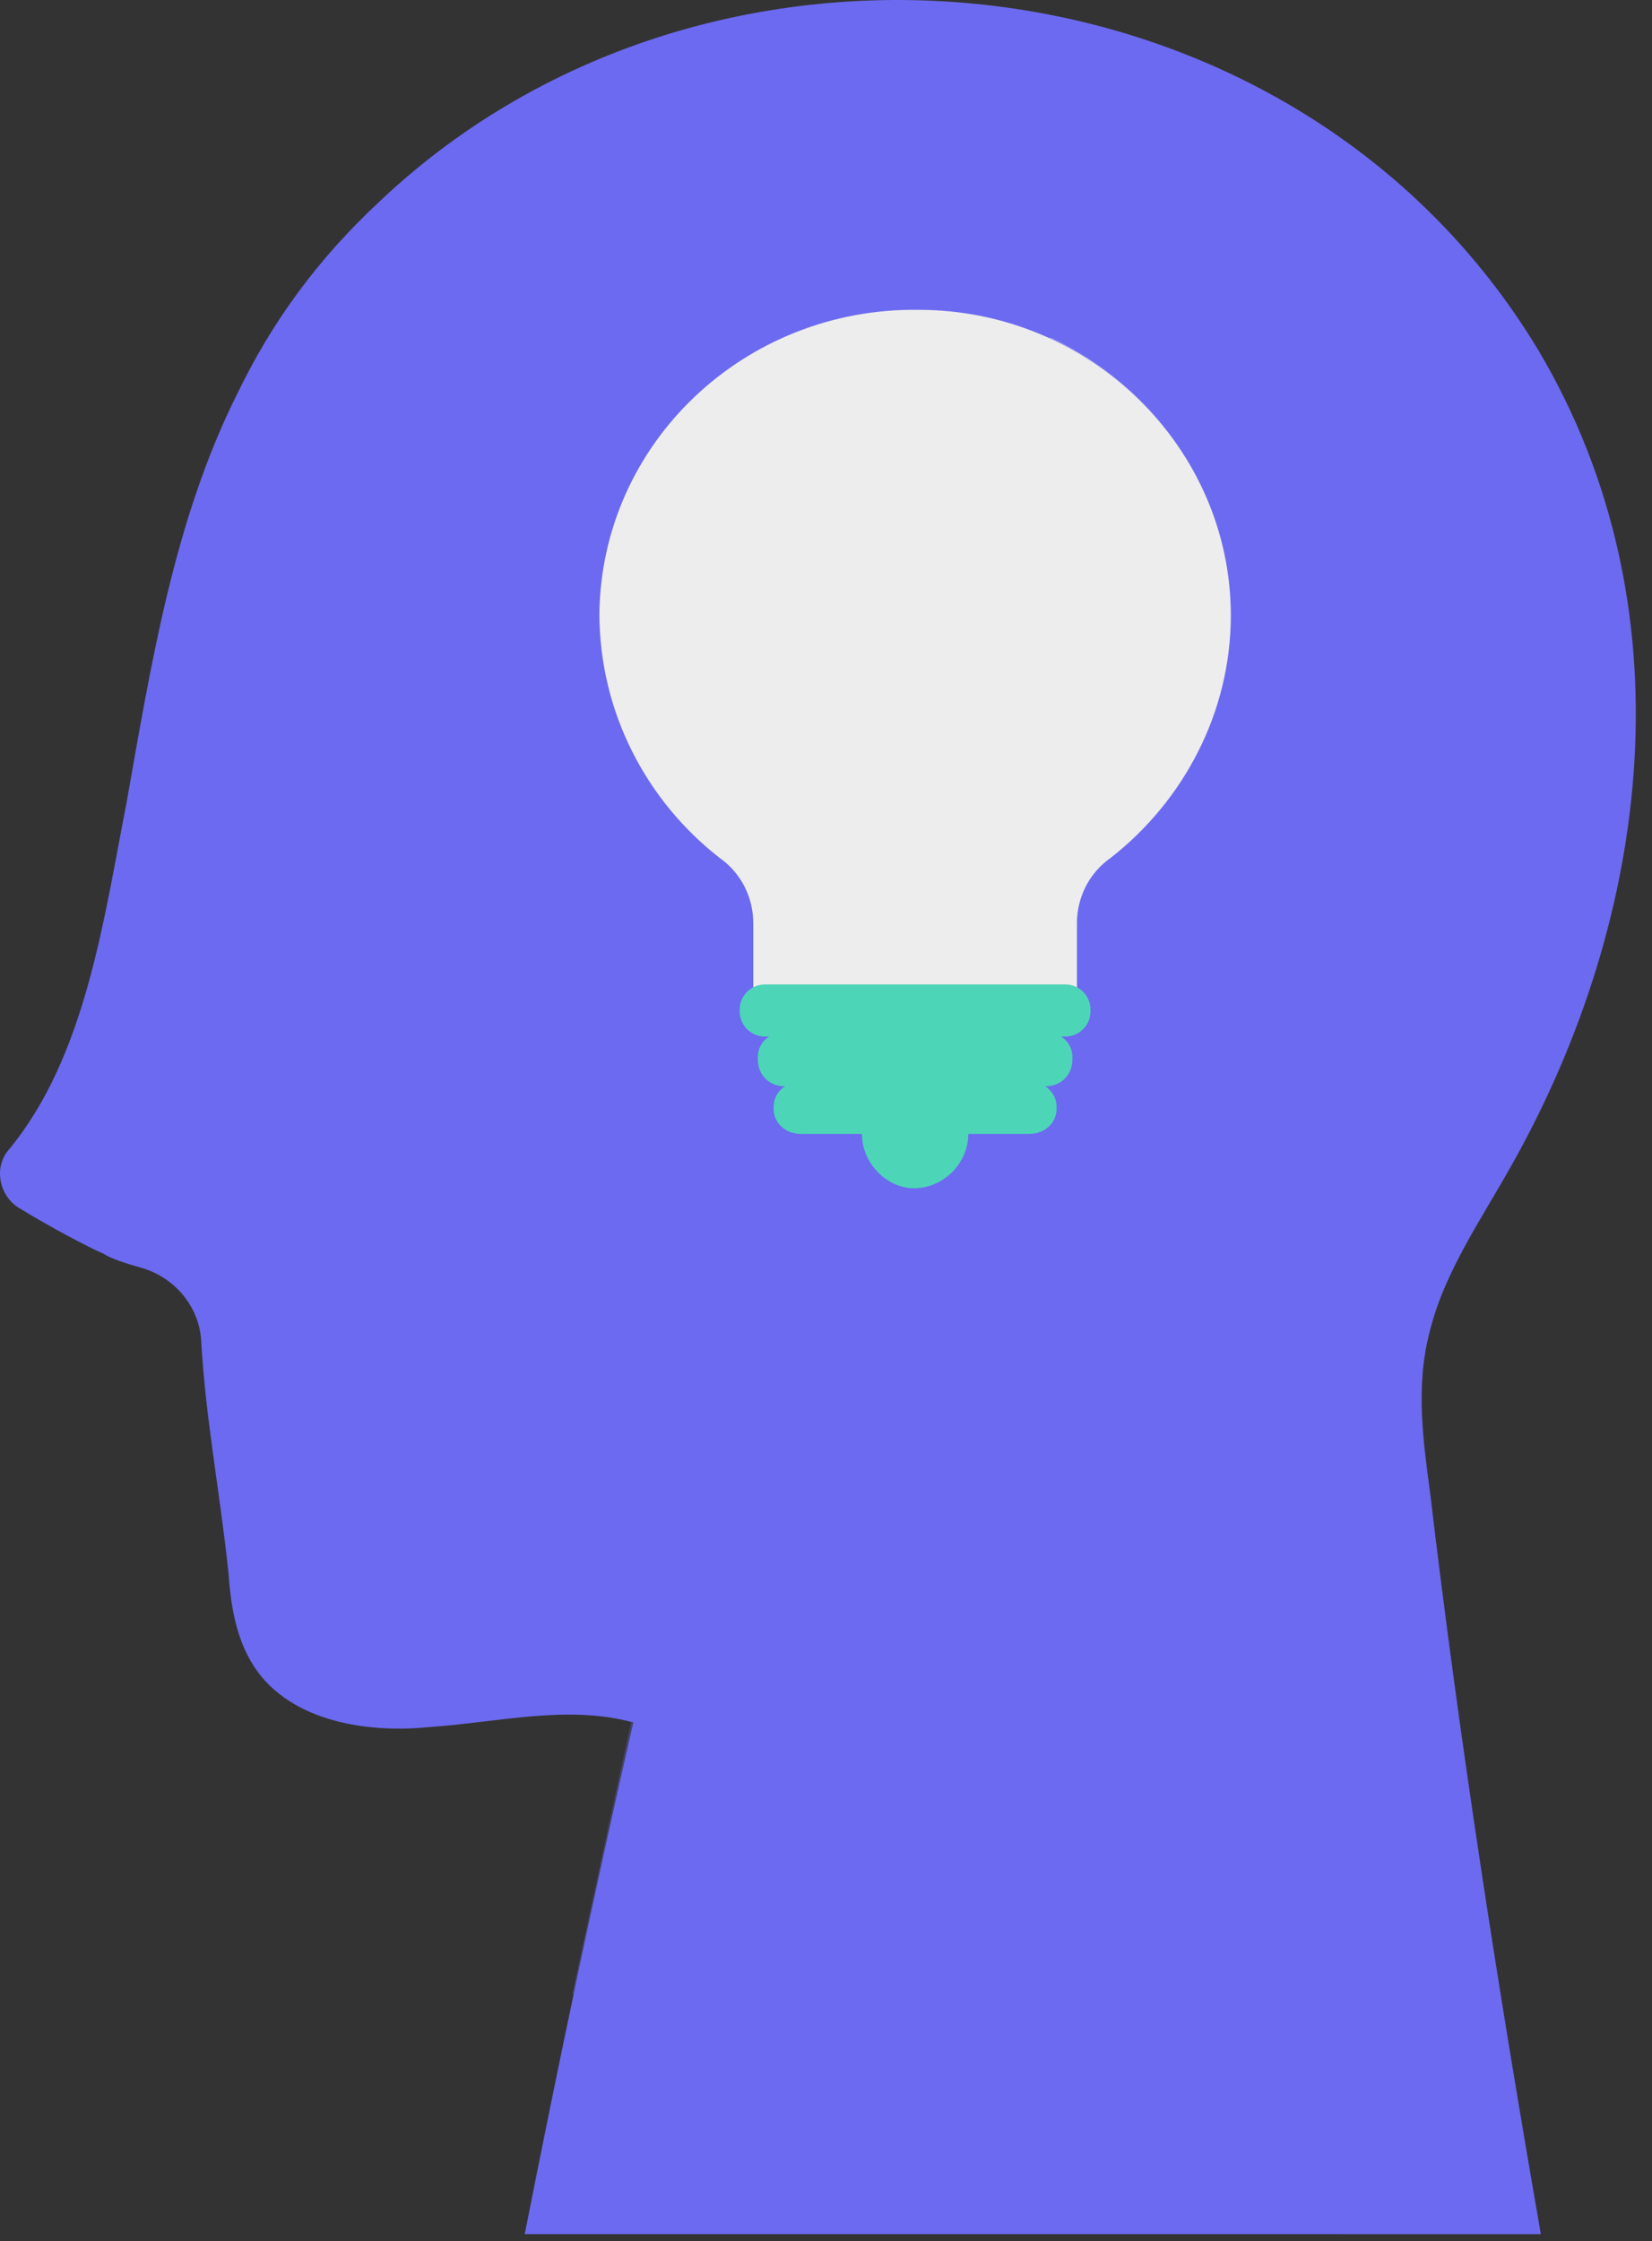
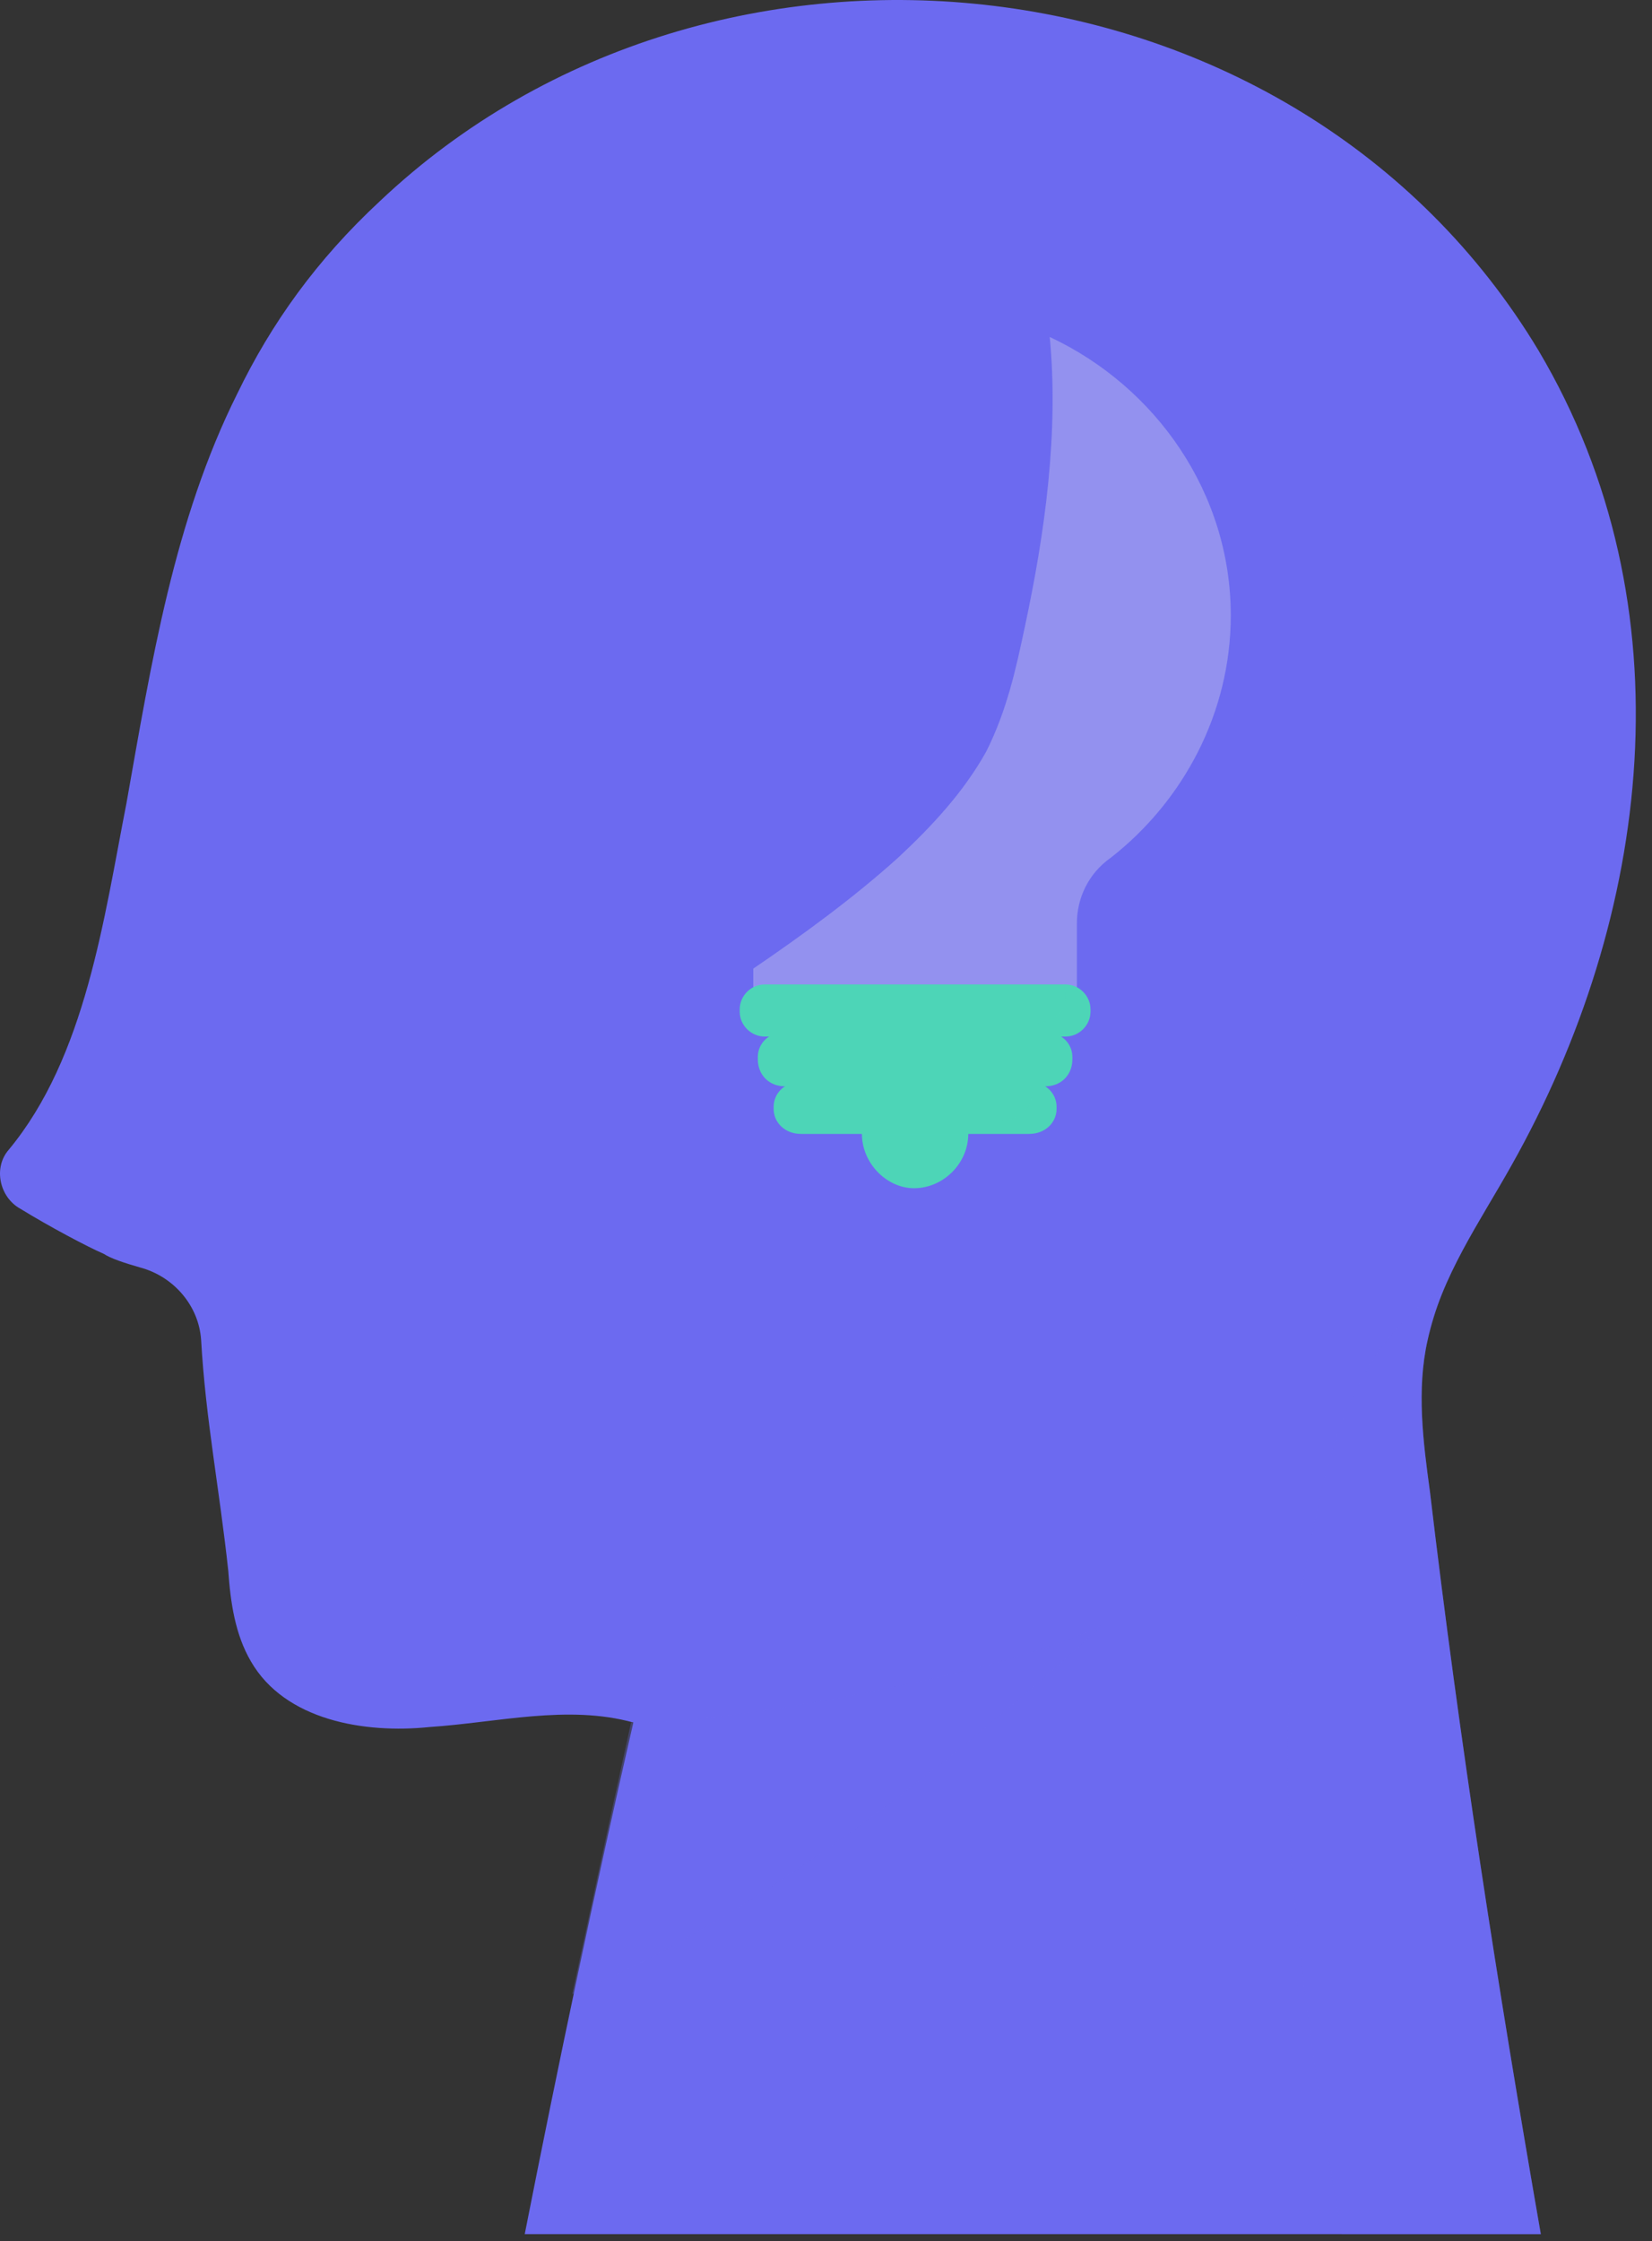
<svg xmlns="http://www.w3.org/2000/svg" width="73" height="99" viewBox="0 0 73 99" fill="none">
  <rect x="0" y="0" width="73" height="99" fill="#333333" stroke="none" />
  <path d="M4.587 55.385C4.887 55.585 5.487 55.785 6.187 55.985C7.687 56.385 8.787 57.685 8.887 59.185C9.087 62.685 9.687 65.685 10.087 69.385C10.187 70.785 10.387 72.185 11.087 73.385C12.587 75.985 16.087 76.585 18.987 76.285C21.987 76.085 25.087 75.285 27.987 76.085C26.287 83.485 24.687 91.085 23.187 98.685H68.087C66.187 87.785 64.487 76.885 63.187 65.885C62.887 63.685 62.587 61.385 63.087 59.185C63.687 56.385 65.387 53.985 66.787 51.485C72.987 40.485 74.687 26.785 67.987 15.485C57.287 -2.315 31.587 -5.115 16.787 8.885C13.987 11.485 11.987 14.285 10.487 17.385C7.687 22.985 6.687 29.285 5.587 35.485C4.587 40.585 3.787 46.685 0.387 50.785C-0.313 51.585 -0.013 52.885 0.887 53.385C2.187 54.185 3.887 55.085 4.587 55.385Z" fill="#6C6AF0" />
  <g style="mix-blend-mode:screen" opacity="0.3">
    <path d="M59.287 98.685H68.087C66.187 87.785 64.487 76.885 63.187 65.885C62.887 63.685 62.587 61.385 63.087 59.185C63.287 58.385 63.52 57.618 63.787 56.885C59.187 59.985 58.487 65.385 57.687 69.285C56.287 75.985 56.987 82.885 57.887 89.685C58.287 92.685 58.753 95.685 59.287 98.685Z" fill="#6C6AF0" />
  </g>
  <g style="mix-blend-mode:multiply" opacity="0.3">
    <path d="M27.887 76.085C31.187 76.285 44.487 73.985 48.687 71.785C48.687 71.785 36.487 83.485 25.287 88.085C26.387 82.985 26.787 81.085 27.887 76.085Z" fill="#6C6AF0" />
  </g>
  <g style="mix-blend-mode:screen" opacity="0.3">
    <path d="M63.787 56.885L63.687 56.985C63.753 56.918 63.82 56.852 63.887 56.785C63.887 56.785 63.853 56.818 63.787 56.885Z" fill="#6C6AF0" />
  </g>
  <path d="M42.787 50.085C42.787 51.385 41.687 52.485 40.387 52.485C39.187 52.485 38.087 51.385 38.087 50.085C38.087 48.785 39.187 47.785 40.387 47.785C41.687 47.785 42.787 48.785 42.787 50.085Z" fill="#4DD5B7" />
  <g style="mix-blend-mode:multiply" opacity="0.3">
-     <path d="M40.387 47.785C41.187 48.085 41.787 48.985 41.787 49.885C41.787 51.185 40.787 52.185 39.487 52.285C39.82 52.418 40.12 52.485 40.387 52.485C41.687 52.485 42.787 51.385 42.787 50.085C42.787 48.785 41.687 47.785 40.387 47.785Z" fill="#4DD5B7" />
-   </g>
-   <path d="M54.387 27.185C54.387 19.785 48.187 13.685 40.587 13.685C32.887 13.585 26.587 19.585 26.487 27.085C26.487 31.485 28.587 35.385 31.787 37.885C32.787 38.585 33.287 39.685 33.287 40.785V44.785H47.587V40.785C47.587 39.685 48.087 38.585 49.087 37.885C52.287 35.385 54.387 31.485 54.387 27.185Z" fill="#EDEDED" />
+     </g>
  <g style="mix-blend-mode:multiply" opacity="0.3">
    <path d="M54.387 27.185C54.387 21.785 51.087 17.085 46.387 14.885C46.787 19.085 46.187 23.485 45.287 27.685C44.887 29.585 44.487 31.385 43.587 33.185C42.587 34.985 41.187 36.485 39.687 37.885C37.687 39.685 35.487 41.285 33.287 42.785V44.785H47.587V40.785C47.587 39.685 48.087 38.585 49.087 37.885C52.287 35.385 54.387 31.485 54.387 27.185Z" fill="#EDEDED" />
  </g>
  <path d="M45.487 50.085H35.387C34.687 50.085 34.187 49.585 34.187 48.985V48.885C34.187 48.285 34.687 47.785 35.387 47.785H45.487C46.187 47.785 46.687 48.285 46.687 48.885V48.985C46.687 49.585 46.187 50.085 45.487 50.085Z" fill="#4DD5B7" />
  <g style="mix-blend-mode:multiply" opacity="0.3">
    <path d="M45.387 47.785C45.52 47.918 45.587 48.085 45.587 48.285V48.385C45.587 48.985 44.987 49.485 44.287 49.485H34.387C34.587 49.885 34.987 50.085 35.487 50.085H45.387C46.087 50.085 46.687 49.585 46.687 48.985V48.885C46.687 48.285 46.087 47.785 45.387 47.785Z" fill="#4DD5B7" />
  </g>
  <path d="M46.187 47.985H34.687C33.987 47.985 33.487 47.485 33.487 46.785V46.685C33.487 46.085 33.987 45.585 34.687 45.585H46.187C46.887 45.585 47.387 46.085 47.387 46.685V46.785C47.387 47.485 46.887 47.985 46.187 47.985Z" fill="#4DD5B7" />
  <g style="mix-blend-mode:multiply" opacity="0.3">
-     <path d="M46.087 45.585C46.22 45.785 46.287 45.951 46.287 46.085V46.285C46.287 46.885 45.687 47.385 44.987 47.385H33.687C33.887 47.685 34.287 47.985 34.787 47.985H46.087C46.787 47.985 47.387 47.485 47.387 46.885V46.685C47.387 46.085 46.787 45.585 46.087 45.585Z" fill="#4DD5B7" />
-   </g>
+     </g>
  <path d="M47.087 45.785H33.787C33.187 45.785 32.687 45.285 32.687 44.685V44.585C32.687 43.985 33.187 43.485 33.787 43.485H47.087C47.687 43.485 48.187 43.985 48.187 44.585V44.685C48.187 45.285 47.687 45.785 47.087 45.785Z" fill="#4DD5B7" />
  <g style="mix-blend-mode:multiply" opacity="0.3">
    <path d="M46.987 43.485C47.053 43.618 47.087 43.785 47.087 43.985V44.085C47.087 44.685 46.487 45.185 45.787 45.185H32.887C33.087 45.585 33.487 45.785 33.987 45.785H46.887C47.587 45.785 48.187 45.285 48.187 44.685V44.585C48.187 43.985 47.587 43.485 46.987 43.485Z" fill="#4DD5B7" />
  </g>
</svg>